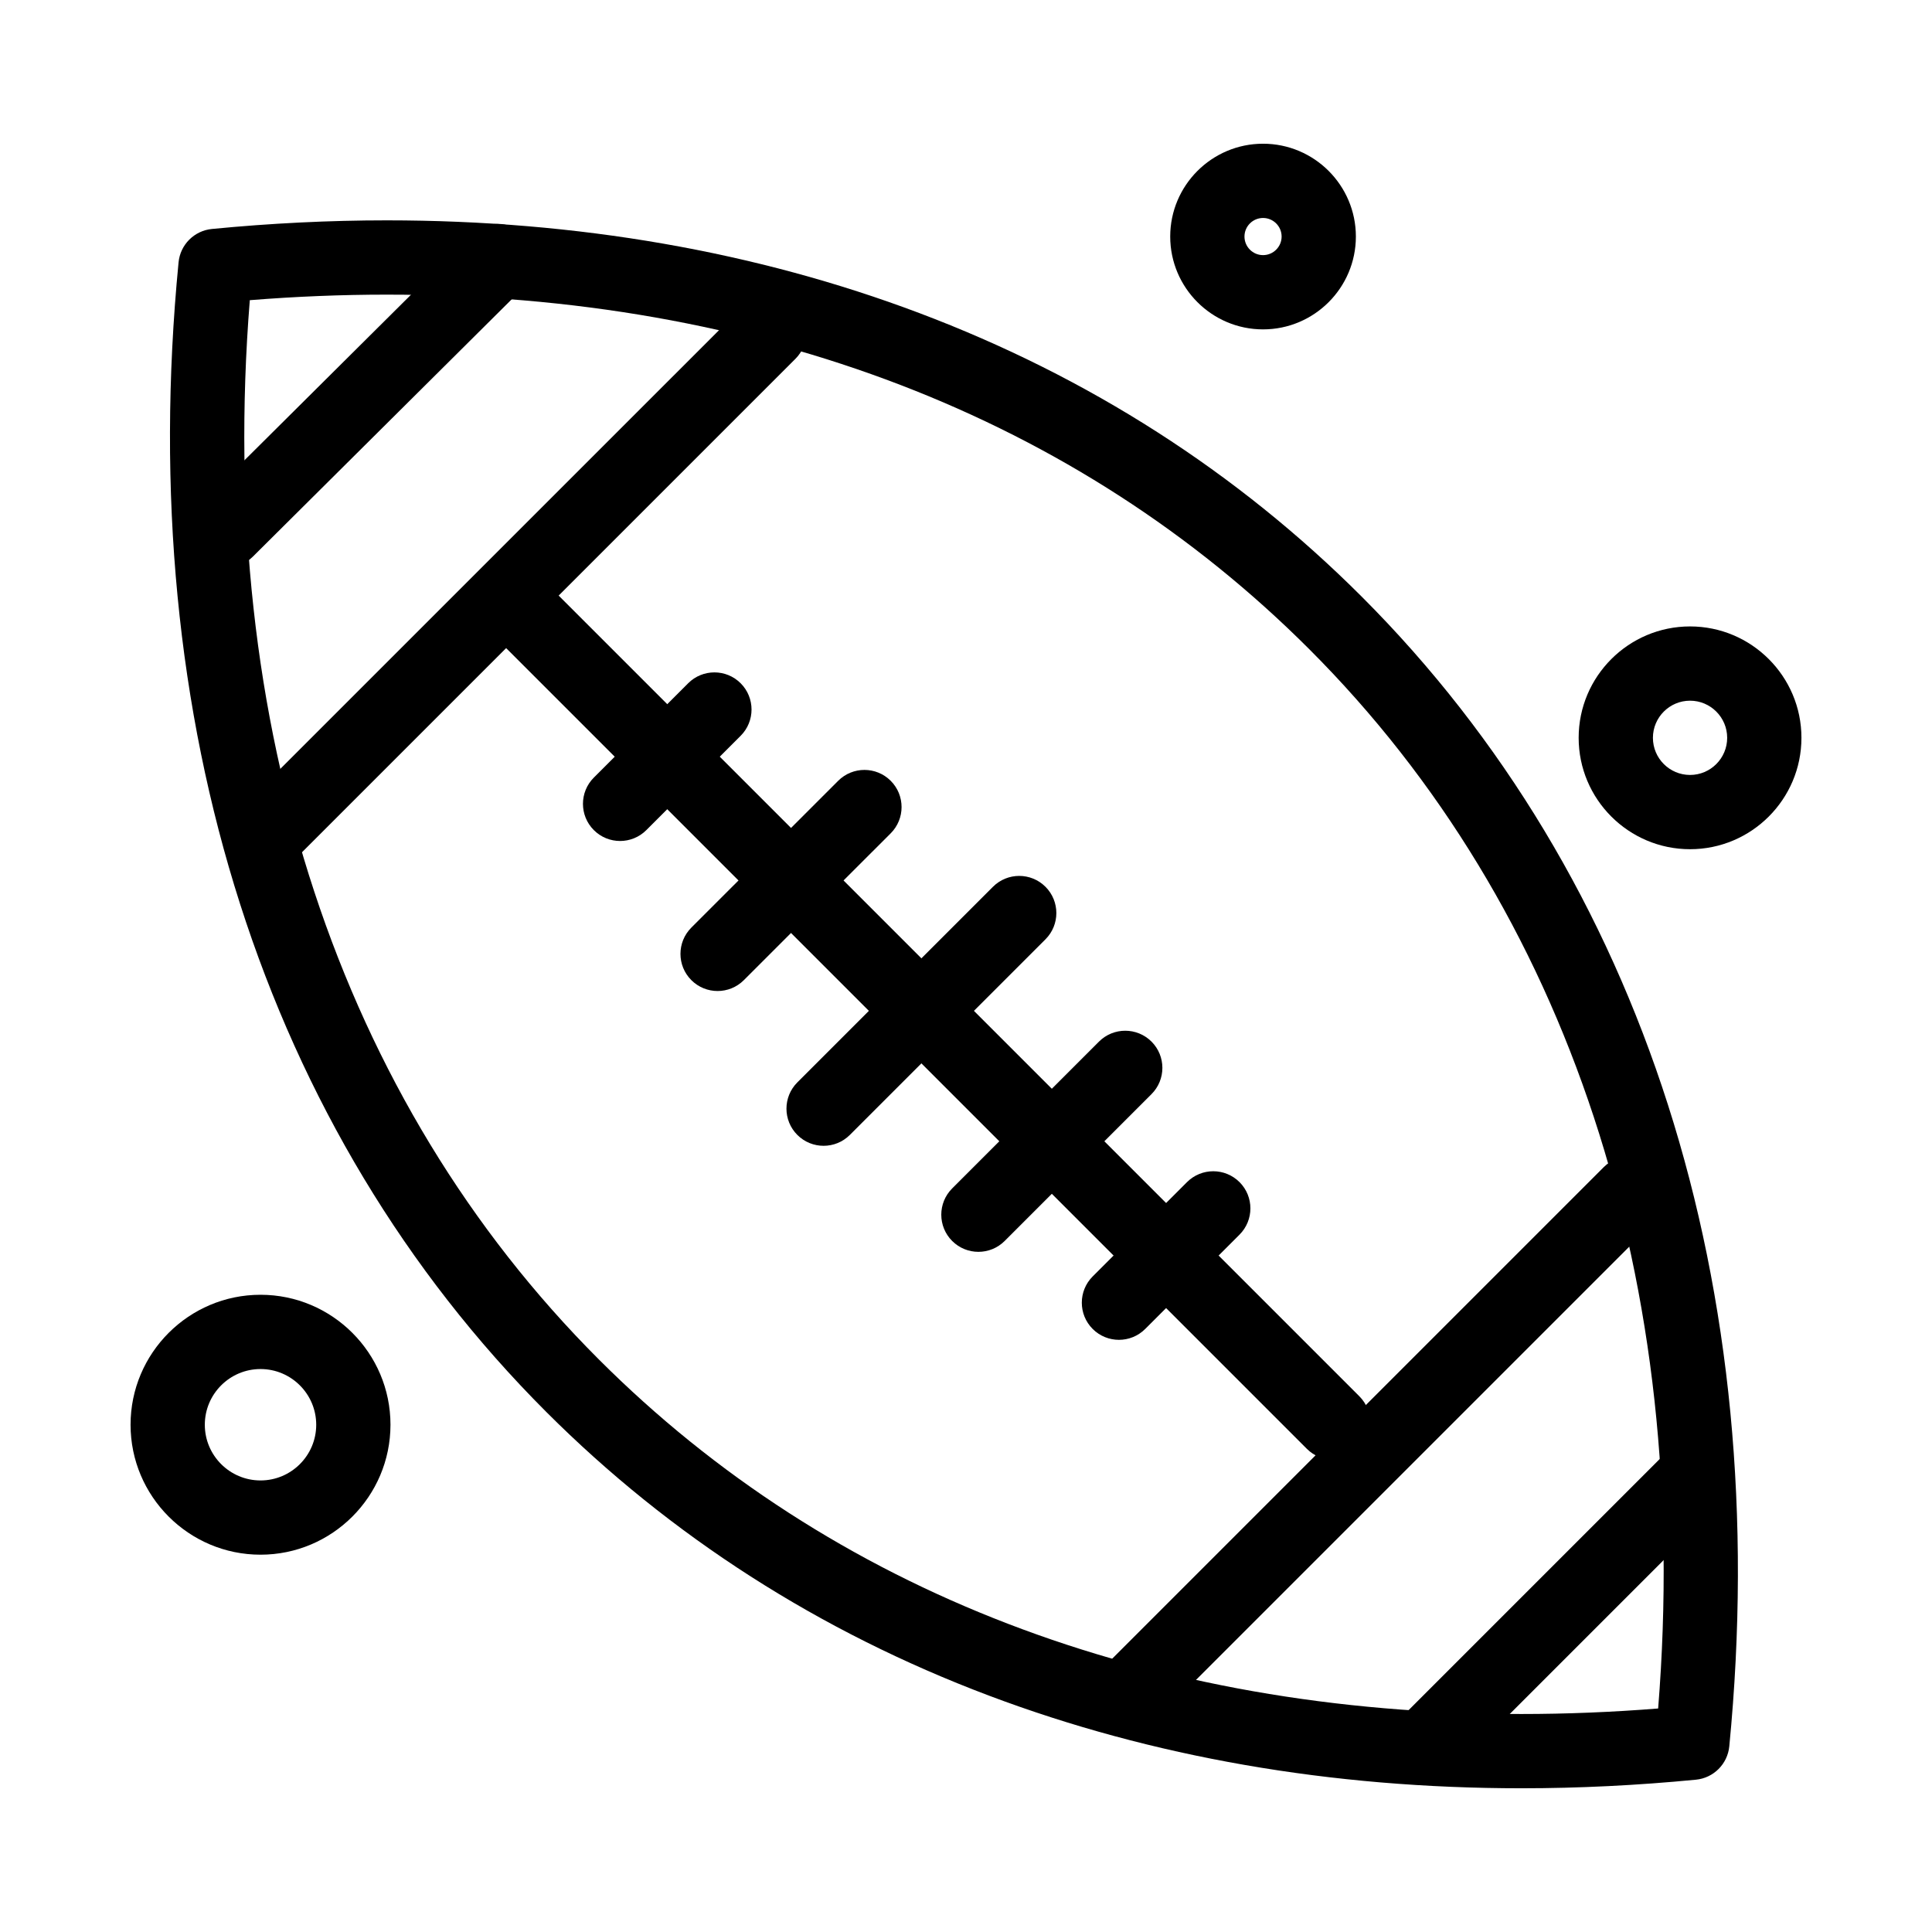
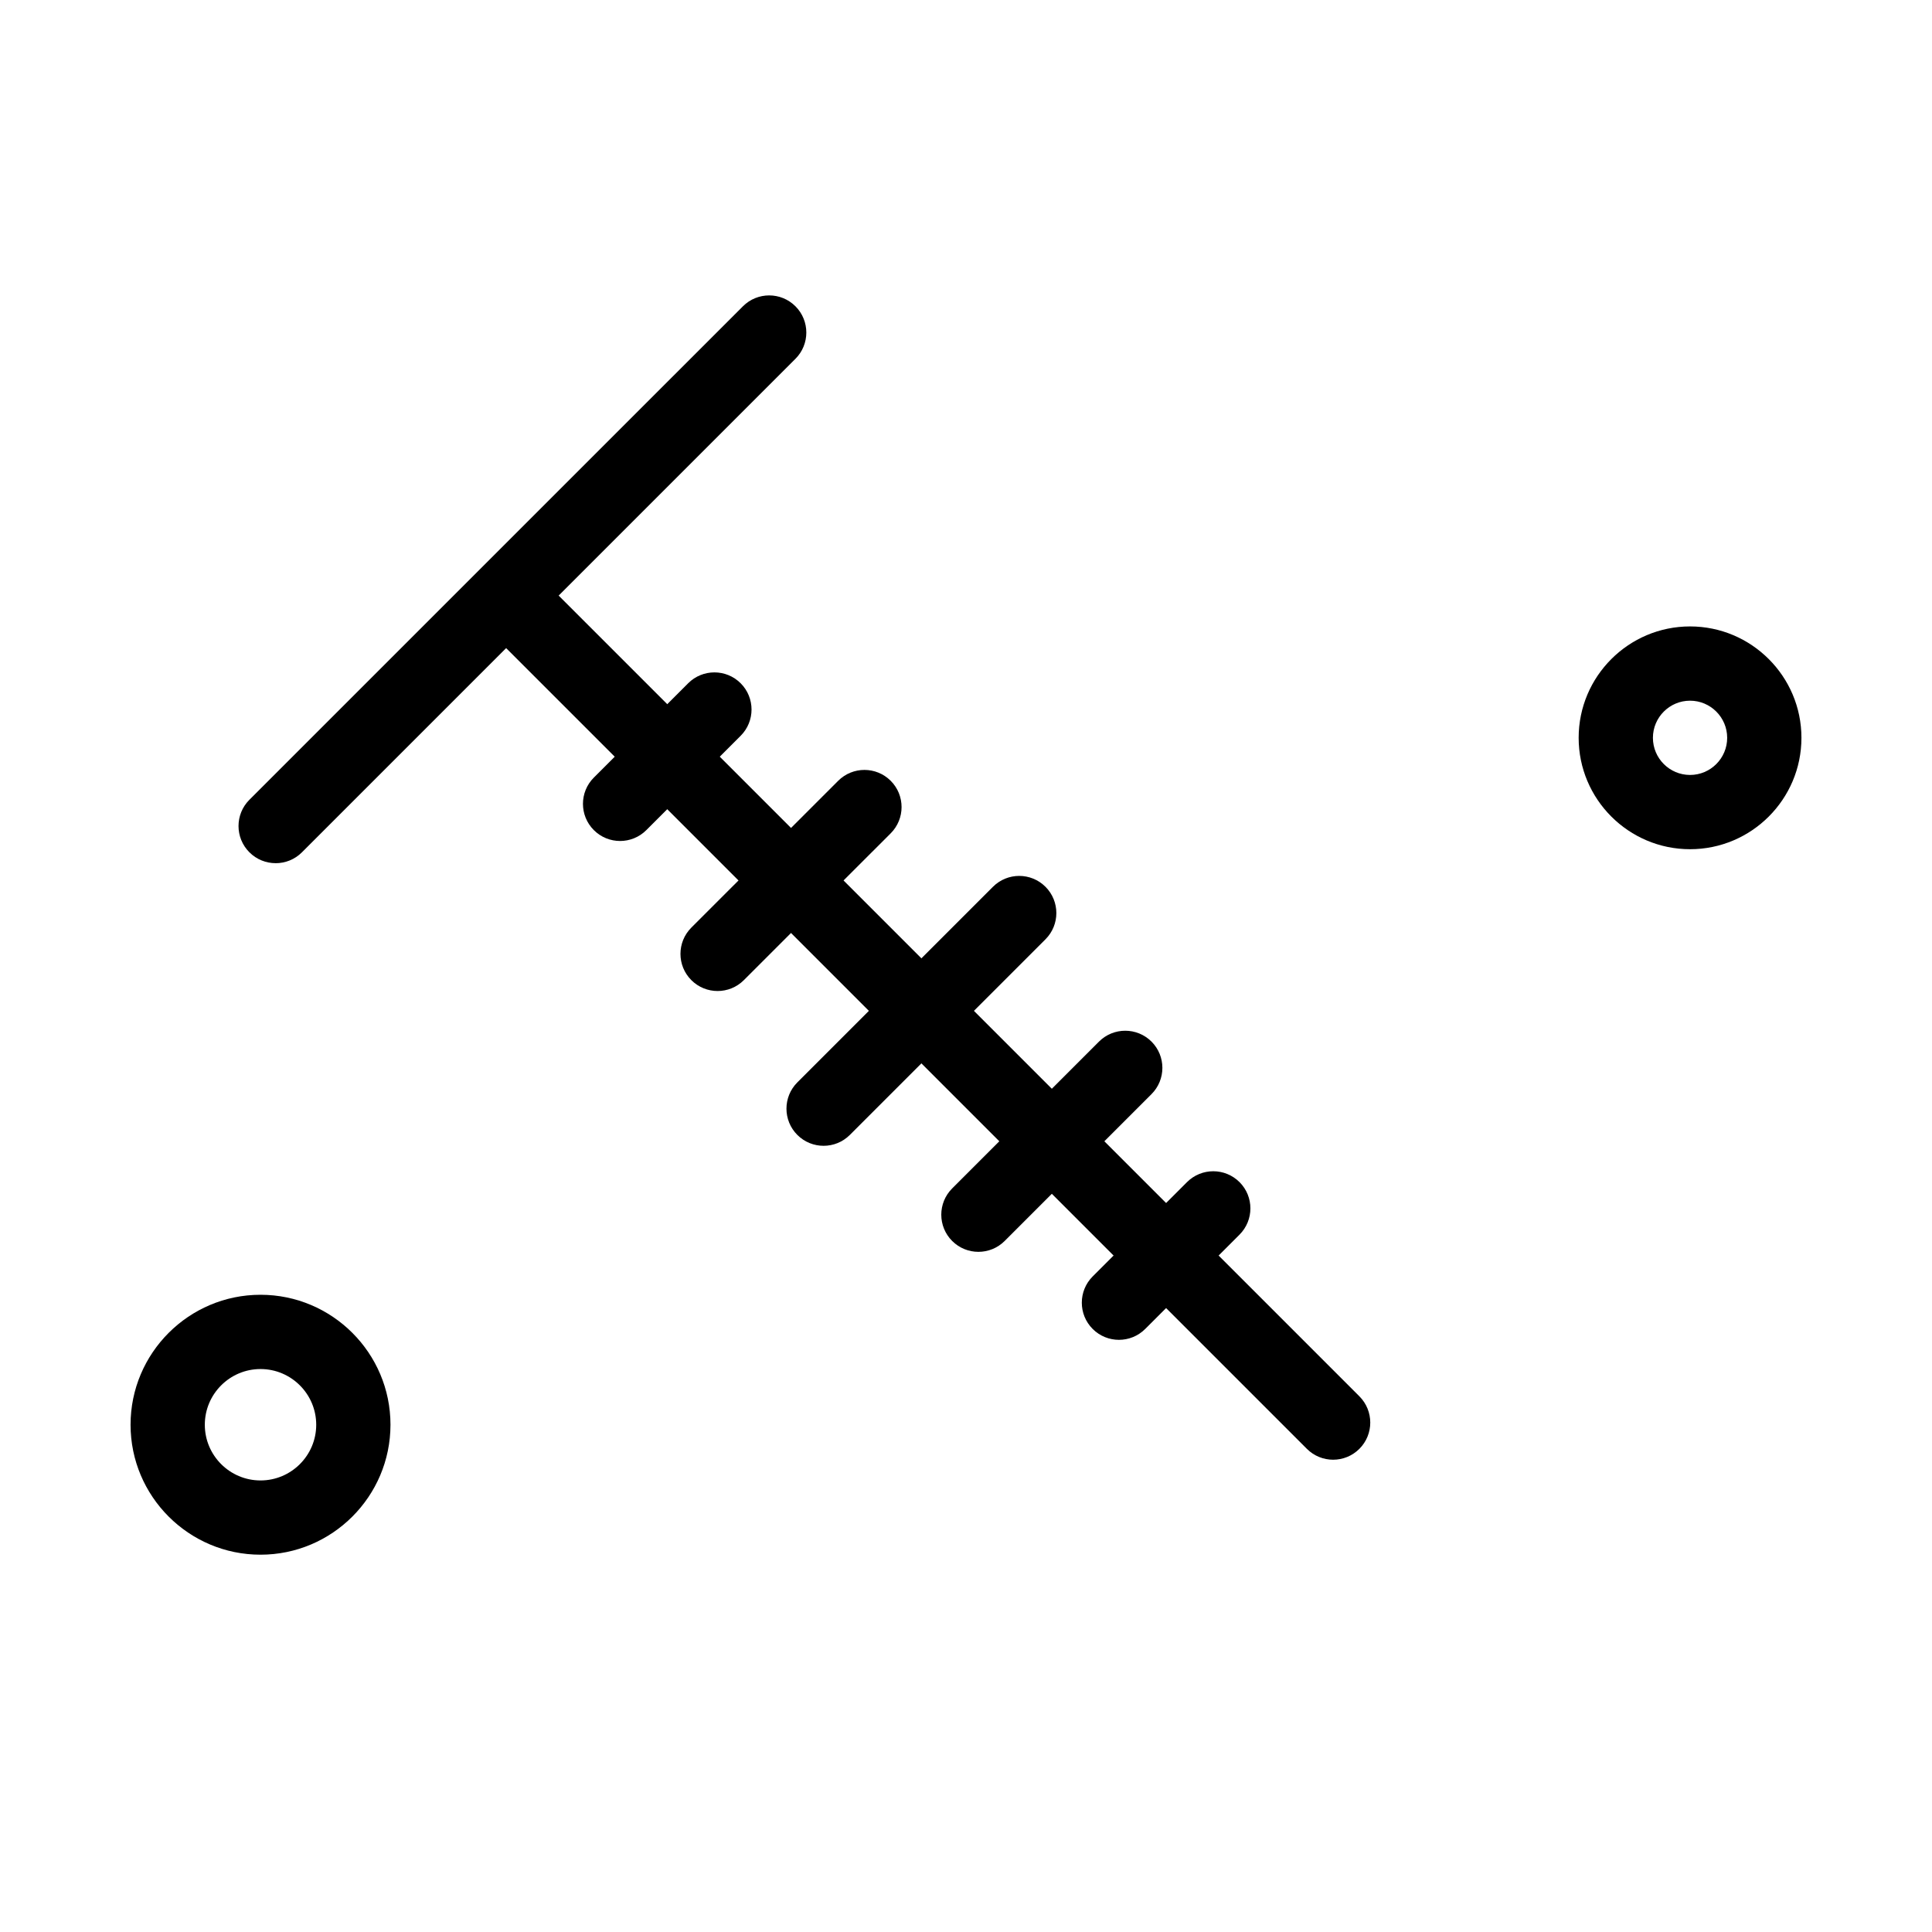
<svg xmlns="http://www.w3.org/2000/svg" fill="#000000" width="800px" height="800px" version="1.1" viewBox="144 144 512 512">
  <g>
-     <path d="m547.19 617.91c-50.41 0-97.887-8.262-141.11-24.555-44.871-16.914-84.332-42.203-117.29-75.156-74.688-74.688-109.3-182.89-97.469-304.68 0.453-4.68 4.16-8.387 8.84-8.84 15.559-1.516 31.152-2.285 46.348-2.285 50.402 0 97.871 8.262 141.09 24.559 44.859 16.914 84.316 42.207 117.27 75.164 74.68 74.68 109.27 182.88 97.41 304.68-0.457 4.68-4.16 8.383-8.84 8.84-15.523 1.508-31.086 2.273-46.254 2.273zm-336.99-394.36c-8.988 112.49 23.715 211.93 92.516 280.73 61.461 61.461 146 93.949 244.48 93.949 11.895 0 24.047-0.492 36.23-1.461 9.012-112.5-23.672-211.95-92.461-280.73-61.469-61.469-146-93.957-244.45-93.957-11.926-0.004-24.105 0.492-36.32 1.469z" />
    <path d="m497.29 530.84c-2.519 0-5.035-0.961-6.957-2.883l-218.21-218.21c-3.844-3.844-3.844-10.074 0-13.918s10.074-3.844 13.918 0l218.21 218.21c3.844 3.844 3.844 10.074 0 13.918-1.926 1.922-4.441 2.883-6.961 2.883z" />
    <path d="m403.29 475.75c-2.519 0-5.035-0.961-6.957-2.883-3.844-3.844-3.844-10.074 0-13.918l38.91-38.914c3.844-3.84 10.07-3.84 13.918 0 3.844 3.844 3.844 10.074 0 13.918l-38.91 38.914c-1.926 1.922-4.445 2.883-6.961 2.883z" />
    <path d="m362.26 447.65c-2.519 0-5.039-0.961-6.957-2.883-3.844-3.844-3.844-10.074 0-13.918l51.84-51.84c3.844-3.844 10.07-3.844 13.918 0 3.844 3.844 3.844 10.074 0 13.918l-51.84 51.84c-1.922 1.922-4.441 2.883-6.961 2.883z" />
    <path d="m334.17 406.63c-2.519 0-5.035-0.961-6.957-2.883-3.844-3.844-3.844-10.074 0-13.918l38.914-38.91c3.844-3.84 10.074-3.844 13.918 0s3.84 10.074 0 13.918l-38.914 38.91c-1.926 1.922-4.445 2.883-6.961 2.883z" />
-     <path d="m308.33 366.87c-2.519 0-5.035-0.961-6.957-2.883-3.844-3.844-3.844-10.074 0-13.918l24.996-24.996c3.844-3.844 10.07-3.844 13.914 0s3.844 10.074 0 13.918l-24.996 24.996c-1.922 1.922-4.441 2.883-6.957 2.883z" />
+     <path d="m308.33 366.87c-2.519 0-5.035-0.961-6.957-2.883-3.844-3.844-3.844-10.074 0-13.918l24.996-24.996c3.844-3.844 10.07-3.844 13.914 0s3.844 10.074 0 13.918l-24.996 24.996c-1.922 1.922-4.441 2.883-6.957 2.883" />
    <path d="m440.53 499.07c-2.519 0-5.035-0.961-6.957-2.883-3.844-3.844-3.844-10.074 0-13.918l24.996-24.996c3.844-3.84 10.07-3.84 13.918 0 3.844 3.844 3.844 10.074 0 13.918l-24.996 24.996c-1.922 1.922-4.441 2.883-6.961 2.883z" />
-     <path d="m523.98 614.27c-2.519 0-5.035-0.961-6.957-2.883-3.844-3.844-3.844-10.074 0-13.918l69.578-69.578c3.844-3.84 10.07-3.84 13.918 0 3.844 3.844 3.844 10.074 0 13.918l-69.578 69.578c-1.926 1.922-4.445 2.883-6.961 2.883z" />
-     <path d="m445.19 600.88c-2.519 0-5.035-0.961-6.957-2.883-3.844-3.844-3.844-10.074 0-13.918l130.79-130.79c3.844-3.84 10.074-3.84 13.918 0 3.844 3.844 3.844 10.074 0 13.918l-130.79 130.79c-1.922 1.922-4.441 2.879-6.957 2.879z" />
    <path d="m217.05 372.75c-2.519 0-5.039-0.961-6.957-2.883-3.844-3.844-3.844-10.074 0-13.918l130.79-130.78c3.844-3.844 10.074-3.844 13.918 0s3.844 10.074 0 13.918l-130.79 130.79c-1.922 1.918-4.438 2.879-6.957 2.879z" />
-     <path d="m204.08 294.37c-2.527 0-5.055-0.969-6.981-2.902-3.832-3.856-3.812-10.086 0.043-13.918l71.781-71.359c3.852-3.832 10.086-3.812 13.918 0.043 3.832 3.856 3.812 10.086-0.043 13.914l-71.781 71.359c-1.918 1.91-4.43 2.863-6.938 2.863z" />
    <path d="m591.88 369.05c-16.277 0-29.52-13.242-29.52-29.52s13.242-29.52 29.52-29.52 29.52 13.242 29.52 29.52-13.242 29.52-29.52 29.52zm0-39.359c-5.426 0-9.84 4.414-9.84 9.84s4.414 9.84 9.84 9.84c5.426 0 9.84-4.414 9.84-9.84s-4.414-9.84-9.84-9.84z" />
-     <path d="m478.72 231.29c-13.566 0-24.602-11.035-24.602-24.602s11.035-24.602 24.602-24.602 24.602 11.035 24.602 24.602c0 13.562-11.035 24.602-24.602 24.602zm0-29.523c-2.715 0-4.922 2.207-4.922 4.922s2.207 4.922 4.922 4.922 4.922-2.207 4.922-4.922-2.207-4.922-4.922-4.922z" />
    <path d="m213.04 556.01c-18.992 0-34.441-15.449-34.441-34.441 0-18.992 15.449-34.441 34.441-34.441 18.992 0 34.441 15.449 34.441 34.441-0.004 18.992-15.453 34.441-34.441 34.441zm0-49.199c-8.141 0-14.762 6.621-14.762 14.762s6.621 14.762 14.762 14.762c8.141 0 14.762-6.621 14.762-14.762-0.004-8.141-6.625-14.762-14.762-14.762z" />
  </g>
</svg>